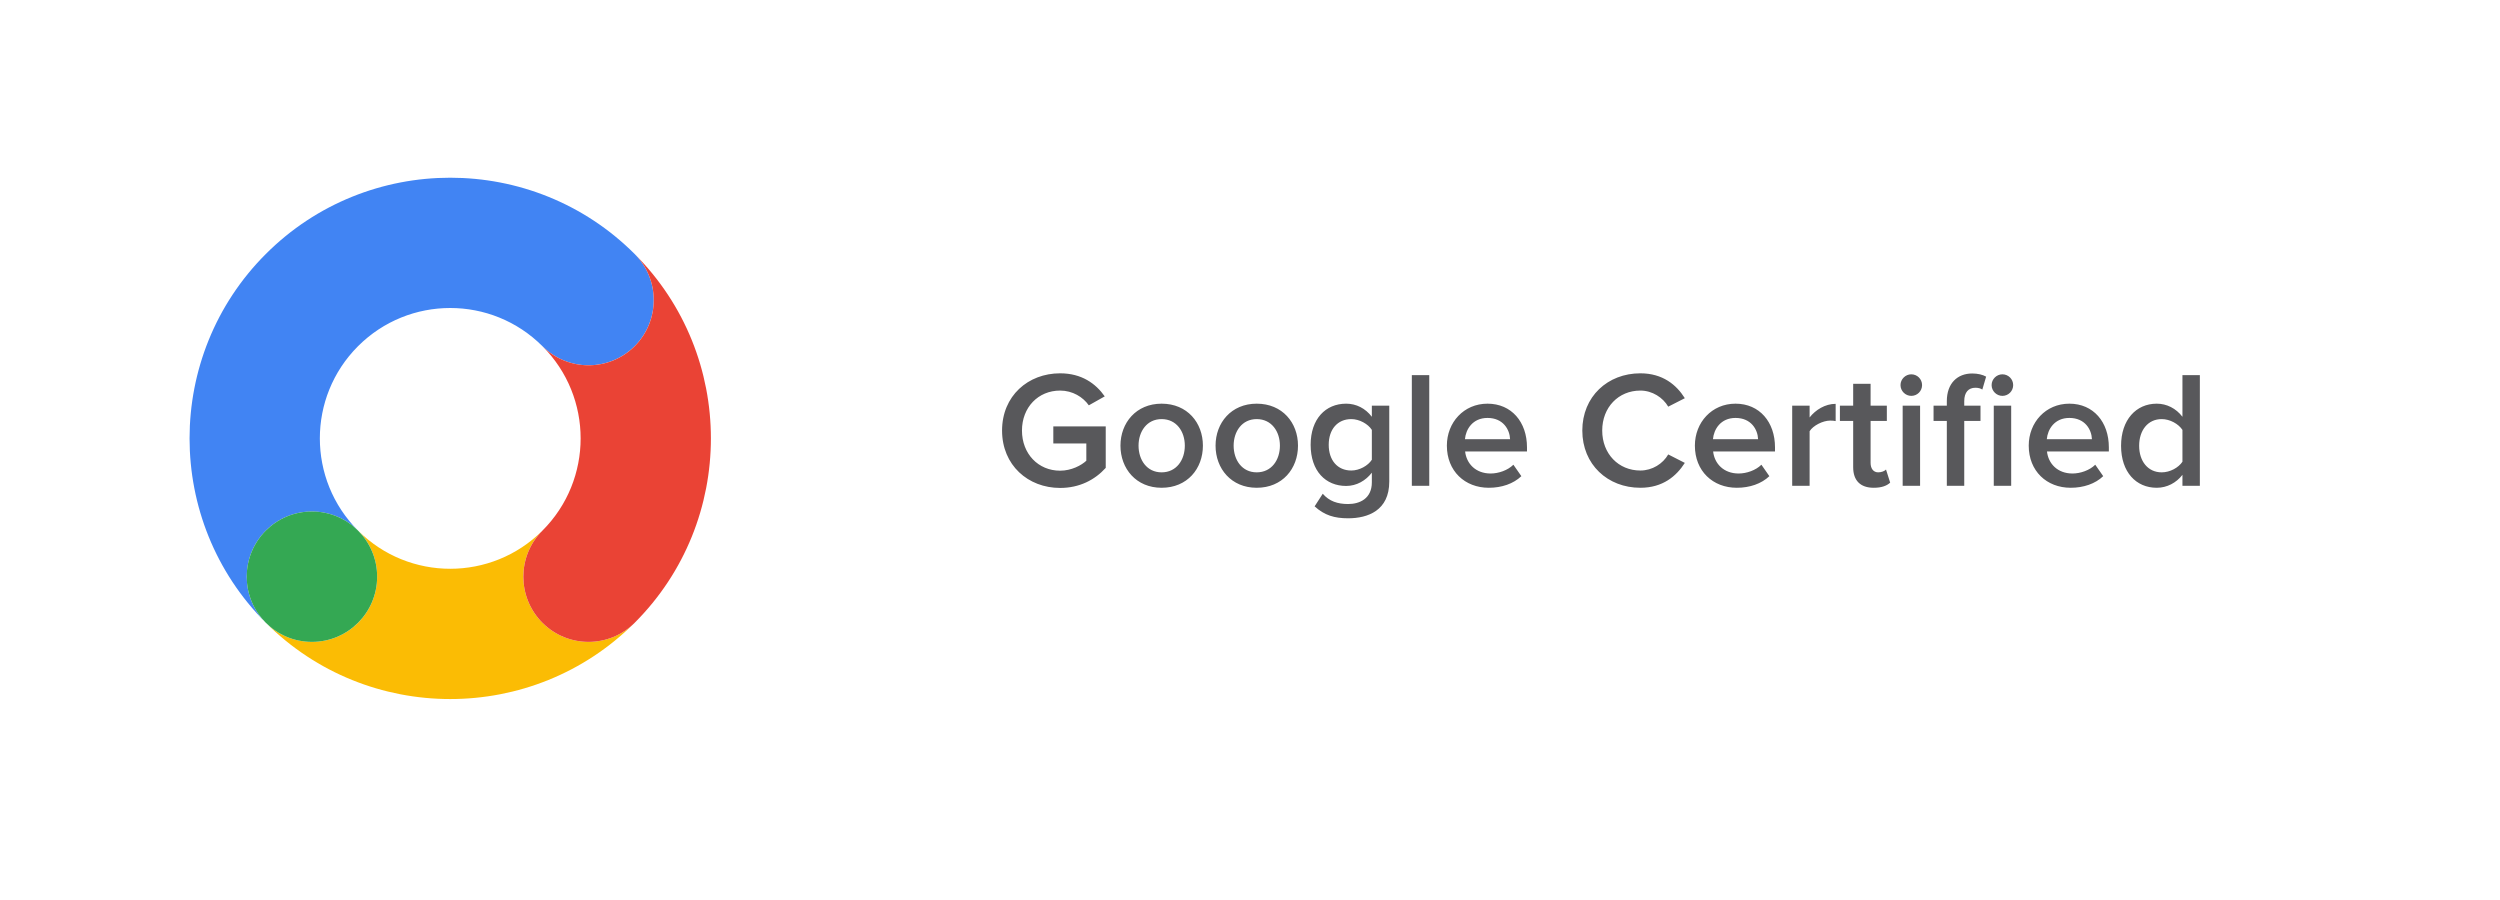
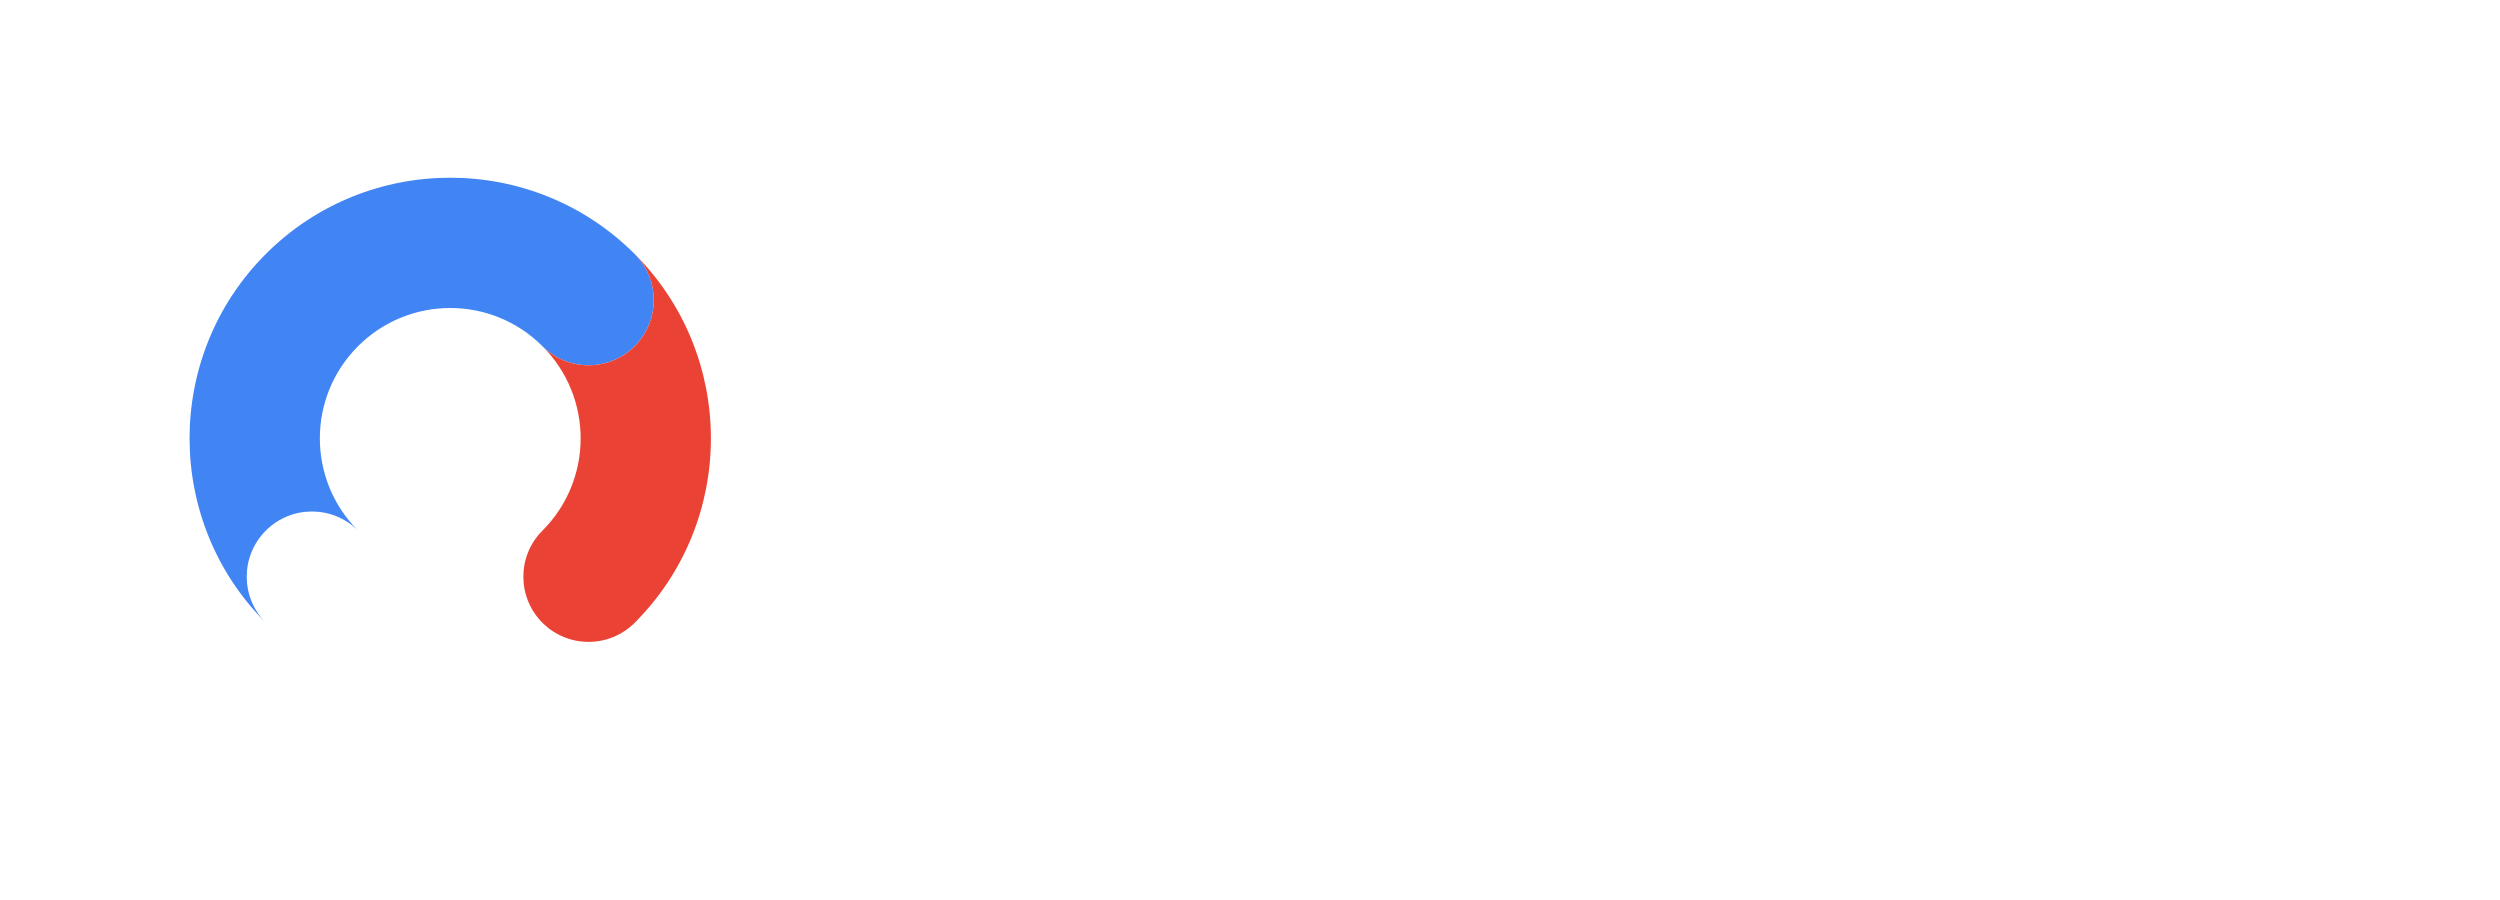
<svg xmlns="http://www.w3.org/2000/svg" width="211" height="76" viewBox="0 0 211 76" fill="none">
  <g filter="url(#filter0_d)">
    <rect x="37" y="12" width="170" height="50" rx="3" fill="white" />
  </g>
  <g filter="url(#filter1_d)">
    <circle cx="38" cy="37" r="34" fill="white" />
  </g>
-   <path d="M45.782 52.563C43.634 50.416 43.634 46.931 45.782 44.781C41.484 49.079 34.517 49.079 30.22 44.781C32.367 46.929 32.367 50.414 30.22 52.563C28.072 54.711 24.587 54.711 22.438 52.563C31.019 61.145 44.982 61.145 53.564 52.563C51.414 54.711 47.93 54.711 45.782 52.563Z" fill="#FBBC04" />
  <path d="M53.563 21.436C44.981 12.854 31.018 12.854 22.436 21.436C13.854 30.018 13.854 43.981 22.436 52.563C20.288 50.415 20.288 46.931 22.436 44.781C24.584 42.633 28.069 42.633 30.218 44.781C25.921 40.483 25.921 33.516 30.218 29.218C34.516 24.921 41.483 24.921 45.781 29.218C47.929 31.366 51.413 31.366 53.563 29.218C55.711 27.069 55.711 23.586 53.563 21.436Z" fill="#4184F3" />
-   <path d="M26.327 54.175C29.366 54.175 31.83 51.711 31.83 48.672C31.83 45.633 29.366 43.169 26.327 43.169C23.288 43.169 20.824 45.633 20.824 48.672C20.824 51.711 23.288 54.175 26.327 54.175Z" fill="#34A853" />
  <path d="M53.565 21.438C55.713 23.585 55.713 27.07 53.565 29.22C51.417 31.367 47.933 31.367 45.783 29.22C50.08 33.517 50.08 40.484 45.783 44.782C43.635 46.93 43.635 50.414 45.783 52.564C47.931 54.712 51.415 54.712 53.565 52.564C62.145 43.982 62.145 30.019 53.565 21.438Z" fill="#EA4335" />
-   <path d="M89.474 41.182C91.098 41.182 92.4 40.51 93.324 39.488V35.988H88.9V37.43H91.686V38.886C91.266 39.278 90.426 39.726 89.474 39.726C87.626 39.726 86.254 38.298 86.254 36.338C86.254 34.378 87.626 32.964 89.474 32.964C90.524 32.964 91.406 33.51 91.896 34.21L93.24 33.454C92.484 32.376 91.294 31.508 89.474 31.508C86.772 31.508 84.574 33.412 84.574 36.338C84.574 39.264 86.772 41.182 89.474 41.182ZM98.039 41.168C100.209 41.168 101.525 39.558 101.525 37.612C101.525 35.68 100.209 34.07 98.039 34.07C95.897 34.07 94.567 35.68 94.567 37.612C94.567 39.558 95.897 41.168 98.039 41.168ZM98.039 39.866C96.793 39.866 96.093 38.816 96.093 37.612C96.093 36.422 96.793 35.372 98.039 35.372C99.299 35.372 99.999 36.422 99.999 37.612C99.999 38.816 99.299 39.866 98.039 39.866ZM106.065 41.168C108.235 41.168 109.551 39.558 109.551 37.612C109.551 35.68 108.235 34.07 106.065 34.07C103.923 34.07 102.593 35.68 102.593 37.612C102.593 39.558 103.923 41.168 106.065 41.168ZM106.065 39.866C104.819 39.866 104.119 38.816 104.119 37.612C104.119 36.422 104.819 35.372 106.065 35.372C107.325 35.372 108.025 36.422 108.025 37.612C108.025 38.816 107.325 39.866 106.065 39.866ZM113.782 43.744C115.448 43.744 117.254 43.086 117.254 40.65V34.238H115.784V35.176C115.238 34.462 114.468 34.07 113.614 34.07C111.878 34.07 110.618 35.358 110.618 37.542C110.618 39.768 111.892 41.014 113.614 41.014C114.496 41.014 115.266 40.566 115.784 39.894V40.706C115.784 42.092 114.748 42.54 113.782 42.54C112.886 42.54 112.186 42.302 111.64 41.672L110.954 42.736C111.78 43.492 112.634 43.744 113.782 43.744ZM114.048 39.712C112.886 39.712 112.144 38.844 112.144 37.542C112.144 36.24 112.886 35.372 114.048 35.372C114.734 35.372 115.462 35.778 115.784 36.282V38.802C115.462 39.306 114.734 39.712 114.048 39.712ZM120.629 41V31.662H119.159V41H120.629ZM125.658 41.168C126.736 41.168 127.73 40.832 128.402 40.188L127.73 39.222C127.254 39.698 126.47 39.964 125.812 39.964C124.538 39.964 123.768 39.124 123.656 38.102H128.878V37.752C128.878 35.624 127.576 34.07 125.546 34.07C123.544 34.07 122.116 35.652 122.116 37.612C122.116 39.754 123.628 41.168 125.658 41.168ZM127.45 37.066H123.642C123.712 36.24 124.286 35.274 125.546 35.274C126.876 35.274 127.422 36.268 127.45 37.066ZM138.447 41.168C140.337 41.168 141.485 40.188 142.199 39.068L140.799 38.354C140.351 39.138 139.455 39.712 138.447 39.712C136.599 39.712 135.227 38.298 135.227 36.338C135.227 34.378 136.599 32.964 138.447 32.964C139.455 32.964 140.351 33.552 140.799 34.322L142.199 33.608C141.499 32.488 140.337 31.508 138.447 31.508C135.689 31.508 133.547 33.468 133.547 36.338C133.547 39.208 135.689 41.168 138.447 41.168ZM146.59 41.168C147.668 41.168 148.662 40.832 149.334 40.188L148.662 39.222C148.186 39.698 147.402 39.964 146.744 39.964C145.47 39.964 144.7 39.124 144.588 38.102H149.81V37.752C149.81 35.624 148.508 34.07 146.478 34.07C144.476 34.07 143.048 35.652 143.048 37.612C143.048 39.754 144.56 41.168 146.59 41.168ZM148.382 37.066H144.574C144.644 36.24 145.218 35.274 146.478 35.274C147.808 35.274 148.354 36.268 148.382 37.066ZM152.731 41V36.394C153.025 35.918 153.851 35.498 154.467 35.498C154.649 35.498 154.803 35.512 154.929 35.54V34.084C154.047 34.084 153.235 34.588 152.731 35.232V34.238H151.261V41H152.731ZM158.144 41.168C158.83 41.168 159.264 40.986 159.53 40.734L159.18 39.628C159.068 39.754 158.802 39.866 158.522 39.866C158.102 39.866 157.878 39.53 157.878 39.068V35.526H159.25V34.238H157.878V32.39H156.408V34.238H155.288V35.526H156.408V39.432C156.408 40.552 157.01 41.168 158.144 41.168ZM161.313 33.412C161.817 33.412 162.223 33.006 162.223 32.502C162.223 31.998 161.817 31.592 161.313 31.592C160.823 31.592 160.403 31.998 160.403 32.502C160.403 33.006 160.823 33.412 161.313 33.412ZM162.055 41V34.238H160.585V41H162.055ZM165.782 41V35.526H167.154V34.238H165.782V33.86C165.782 33.104 166.146 32.726 166.72 32.726C166.972 32.726 167.168 32.782 167.308 32.88L167.63 31.788C167.336 31.62 166.916 31.522 166.454 31.522C165.208 31.522 164.312 32.348 164.312 33.86V34.238H163.192V35.526H164.312V41H165.782ZM169.002 33.412C169.506 33.412 169.912 33.006 169.912 32.502C169.912 31.998 169.506 31.592 169.002 31.592C168.512 31.592 168.092 31.998 168.092 32.502C168.092 33.006 168.512 33.412 169.002 33.412ZM169.744 41V34.238H168.274V41H169.744ZM174.767 41.168C175.845 41.168 176.839 40.832 177.511 40.188L176.839 39.222C176.363 39.698 175.579 39.964 174.921 39.964C173.647 39.964 172.877 39.124 172.765 38.102H177.987V37.752C177.987 35.624 176.685 34.07 174.655 34.07C172.653 34.07 171.225 35.652 171.225 37.612C171.225 39.754 172.737 41.168 174.767 41.168ZM176.559 37.066H172.751C172.821 36.24 173.395 35.274 174.655 35.274C175.985 35.274 176.531 36.268 176.559 37.066ZM185.668 41V31.662H184.198V35.176C183.652 34.462 182.868 34.07 182.028 34.07C180.278 34.07 179.018 35.442 179.018 37.626C179.018 39.852 180.292 41.168 182.028 41.168C182.896 41.168 183.68 40.748 184.198 40.076V41H185.668ZM182.448 39.866C181.286 39.866 180.544 38.928 180.544 37.626C180.544 36.31 181.286 35.372 182.448 35.372C183.148 35.372 183.862 35.778 184.198 36.282V38.97C183.862 39.474 183.148 39.866 182.448 39.866Z" fill="#58585B" />
  <defs>
    <filter id="filter0_d" x="33" y="9" width="178" height="58" filterUnits="userSpaceOnUse" color-interpolation-filters="sRGB">
      <feFlood flood-opacity="0" result="BackgroundImageFix" />
      <feColorMatrix in="SourceAlpha" type="matrix" values="0 0 0 0 0 0 0 0 0 0 0 0 0 0 0 0 0 0 127 0" />
      <feOffset dy="1" />
      <feGaussianBlur stdDeviation="2" />
      <feColorMatrix type="matrix" values="0 0 0 0 0.163 0 0 0 0 0.18 0 0 0 0 0.192 0 0 0 0.1 0" />
      <feBlend mode="normal" in2="BackgroundImageFix" result="effect1_dropShadow" />
      <feBlend mode="normal" in="SourceGraphic" in2="effect1_dropShadow" result="shape" />
    </filter>
    <filter id="filter1_d" x="0" y="0" width="76" height="76" filterUnits="userSpaceOnUse" color-interpolation-filters="sRGB">
      <feFlood flood-opacity="0" result="BackgroundImageFix" />
      <feColorMatrix in="SourceAlpha" type="matrix" values="0 0 0 0 0 0 0 0 0 0 0 0 0 0 0 0 0 0 127 0" />
      <feOffset dy="1" />
      <feGaussianBlur stdDeviation="2" />
      <feColorMatrix type="matrix" values="0 0 0 0 0.163 0 0 0 0 0.18 0 0 0 0 0.192 0 0 0 0.1 0" />
      <feBlend mode="normal" in2="BackgroundImageFix" result="effect1_dropShadow" />
      <feBlend mode="normal" in="SourceGraphic" in2="effect1_dropShadow" result="shape" />
    </filter>
  </defs>
</svg>